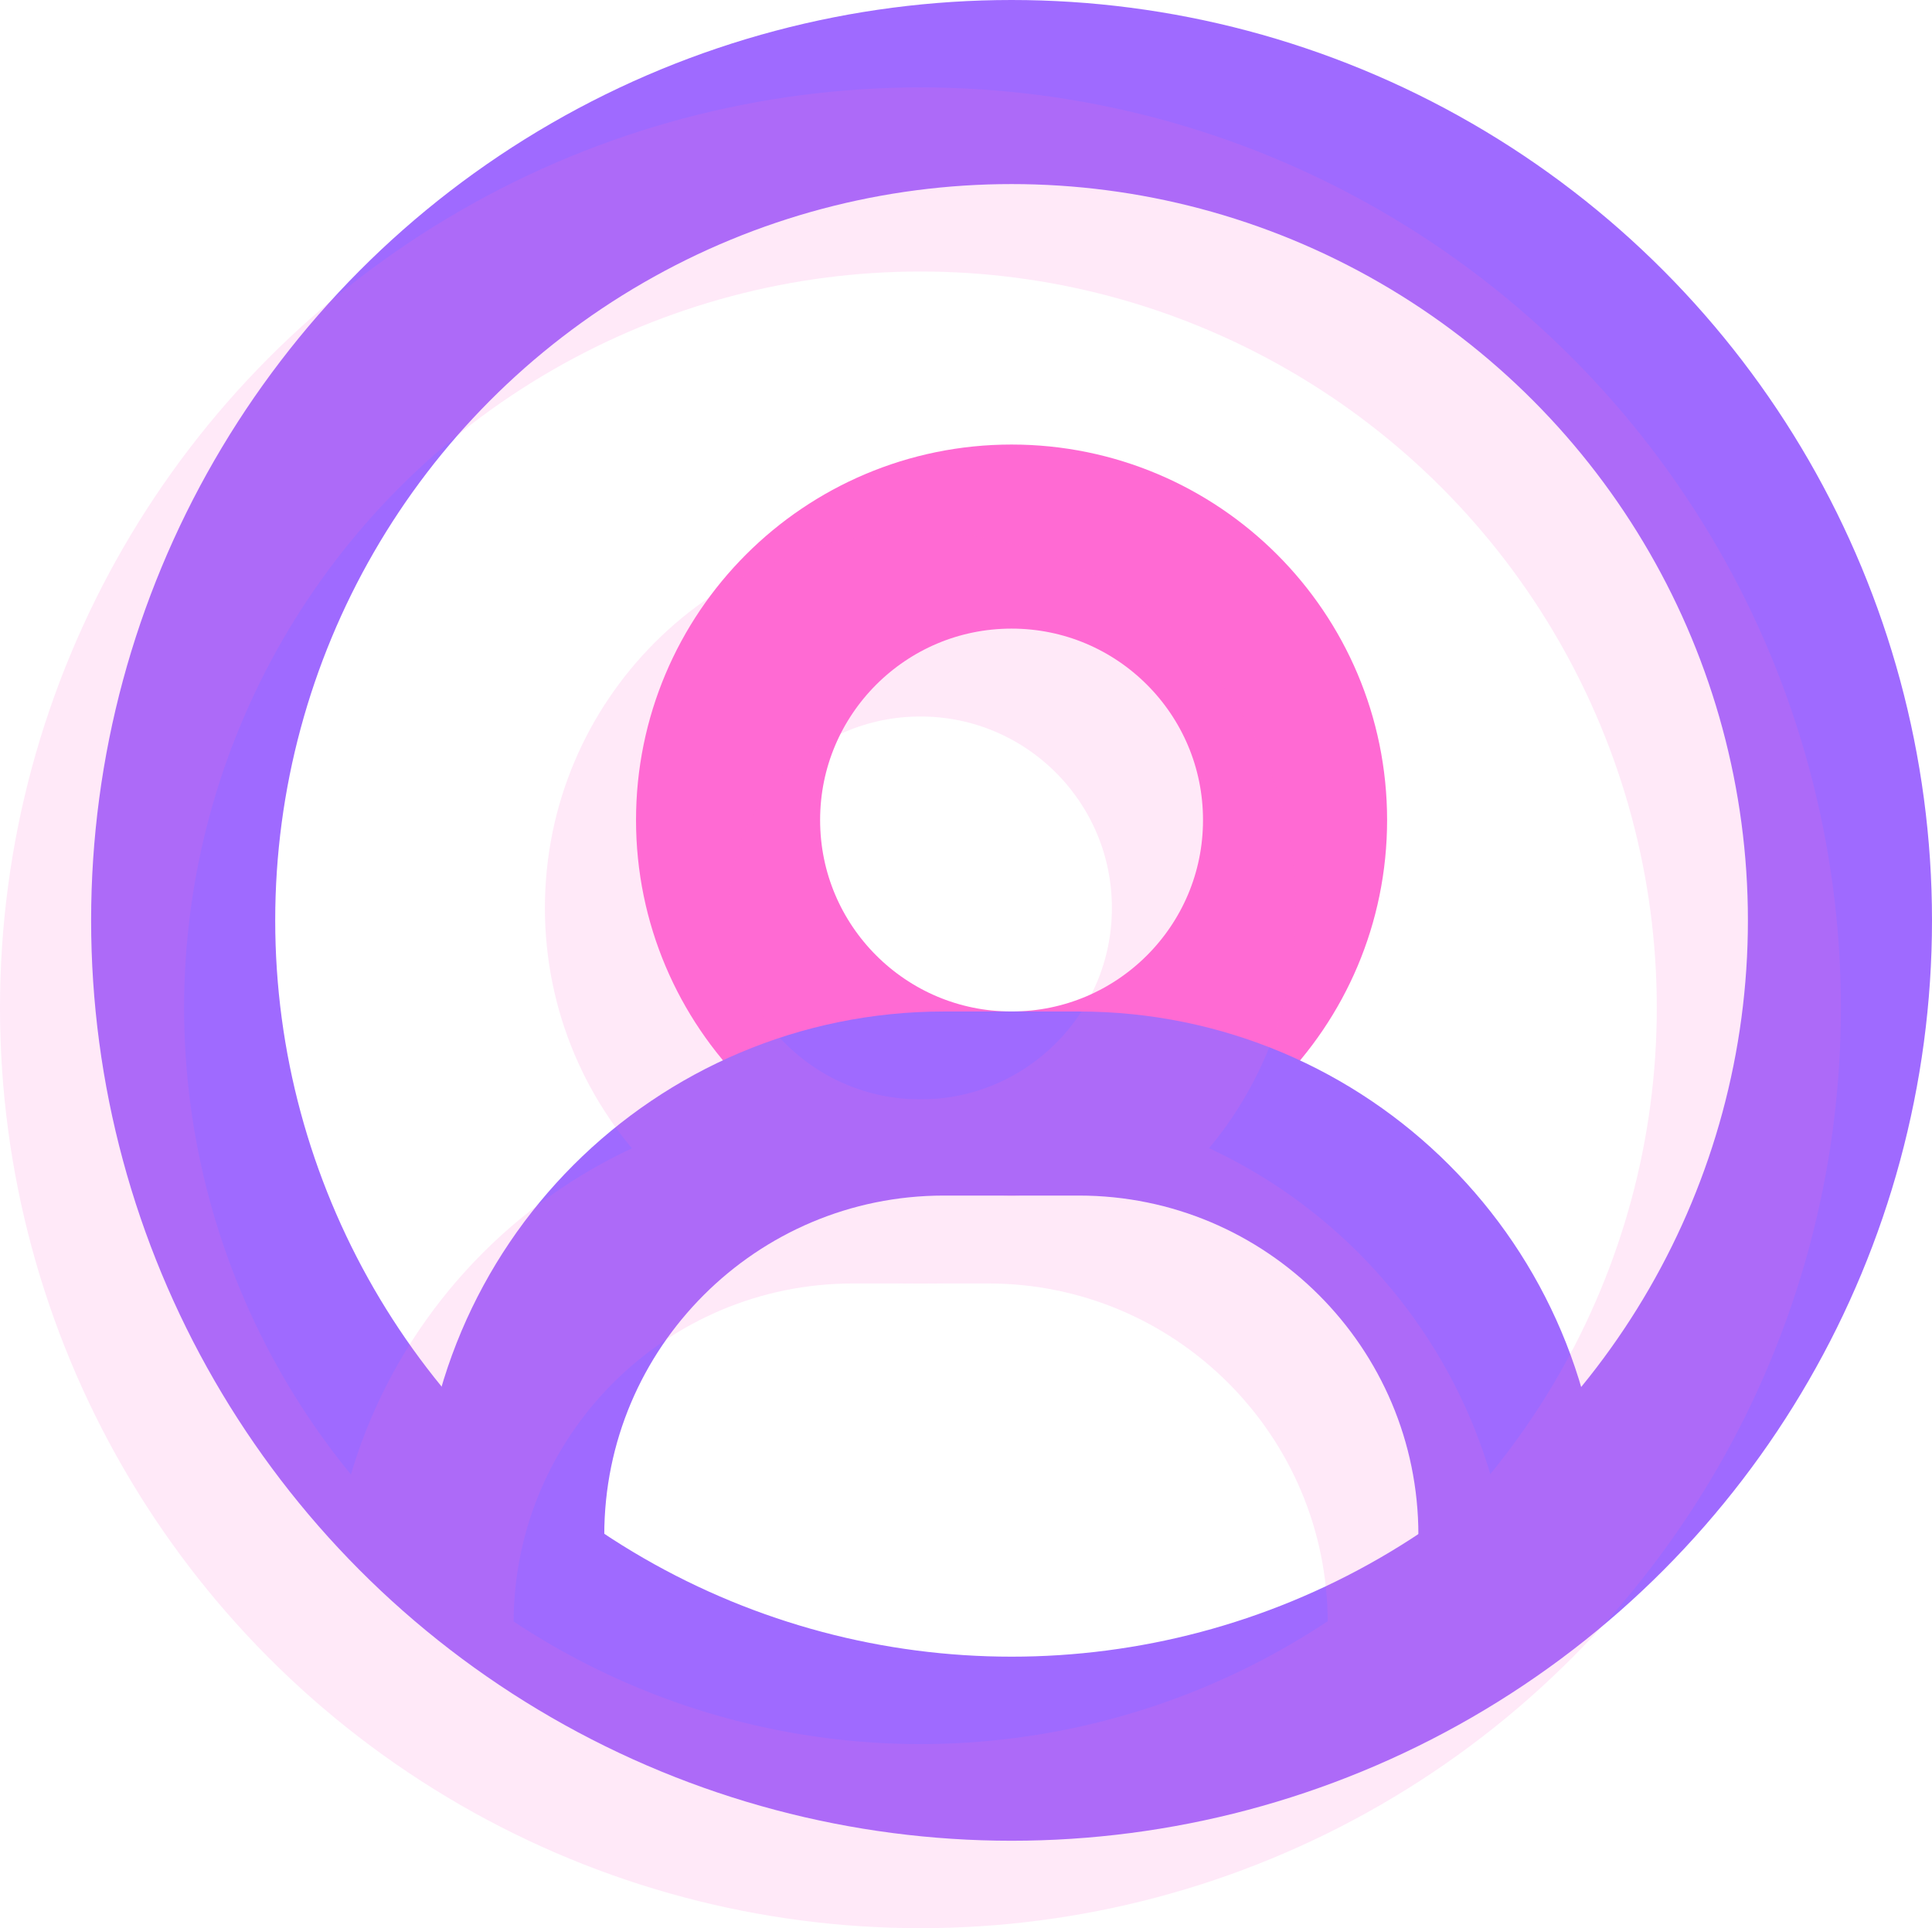
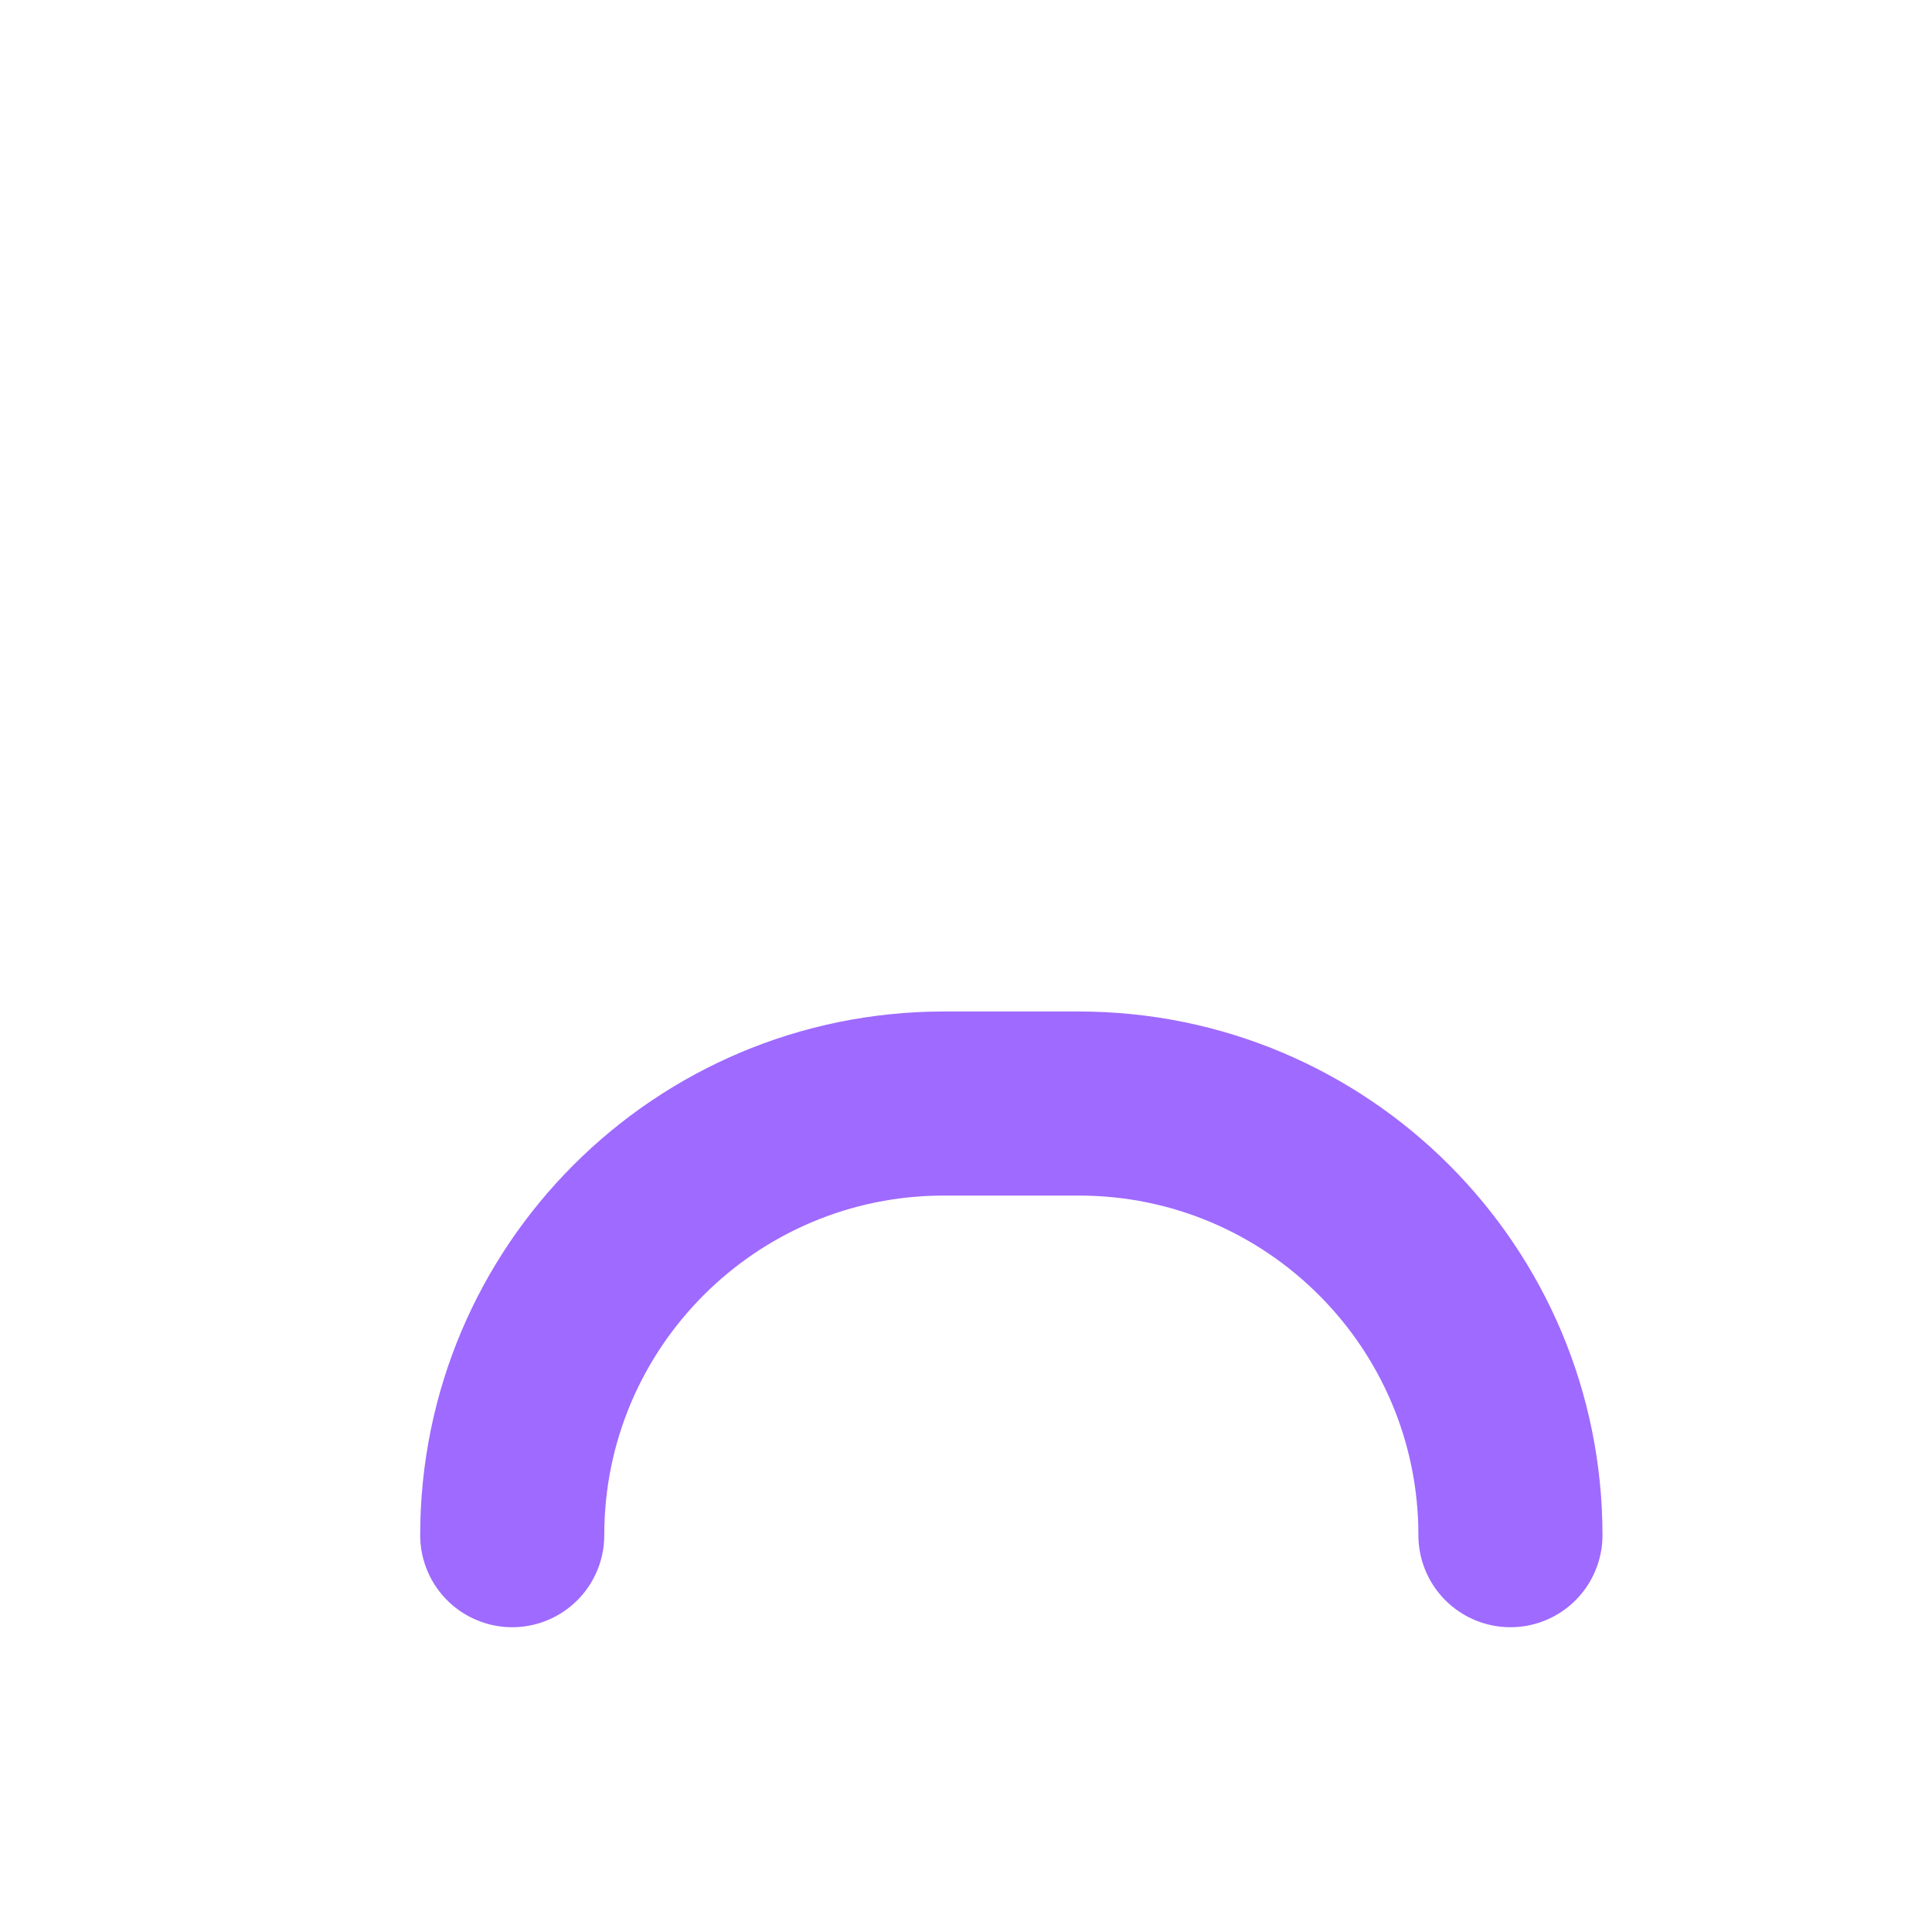
<svg xmlns="http://www.w3.org/2000/svg" id="Layer_2" data-name="Layer 2" viewBox="0 0 41.98 41.9">
  <defs>
    <style>
      .cls-1 {
        stroke: #ff6ad3;
      }

      .cls-1, .cls-2 {
        fill: none;
        stroke-linecap: round;
        stroke-linejoin: round;
        stroke-width: 4px;
      }

      .cls-2 {
        stroke: #9f6aff;
      }

      .cls-3 {
        opacity: .15;
      }
    </style>
  </defs>
  <g id="Icons">
    <g>
      <g>
        <g>
-           <circle class="cls-1" cx="21.98" cy="17.82" r="6.16" />
          <path class="cls-2" d="m32.82,33.36h0c0-5.18-4.2-9.38-9.38-9.38h-2.93c-5.18,0-9.38,4.2-9.38,9.38h0" />
        </g>
-         <circle class="cls-2" cx="21.98" cy="20" r="18" />
      </g>
      <g class="cls-3">
        <g>
          <g>
-             <circle class="cls-1" cx="20" cy="19.73" r="6.16" />
-             <path class="cls-1" d="m30.85,35.27h0c0-5.18-4.2-9.38-9.38-9.38h-2.93c-5.18,0-9.38,4.2-9.38,9.38h0" />
-           </g>
-           <circle class="cls-1" cx="20" cy="21.9" r="18" />
+             </g>
        </g>
      </g>
    </g>
  </g>
</svg>